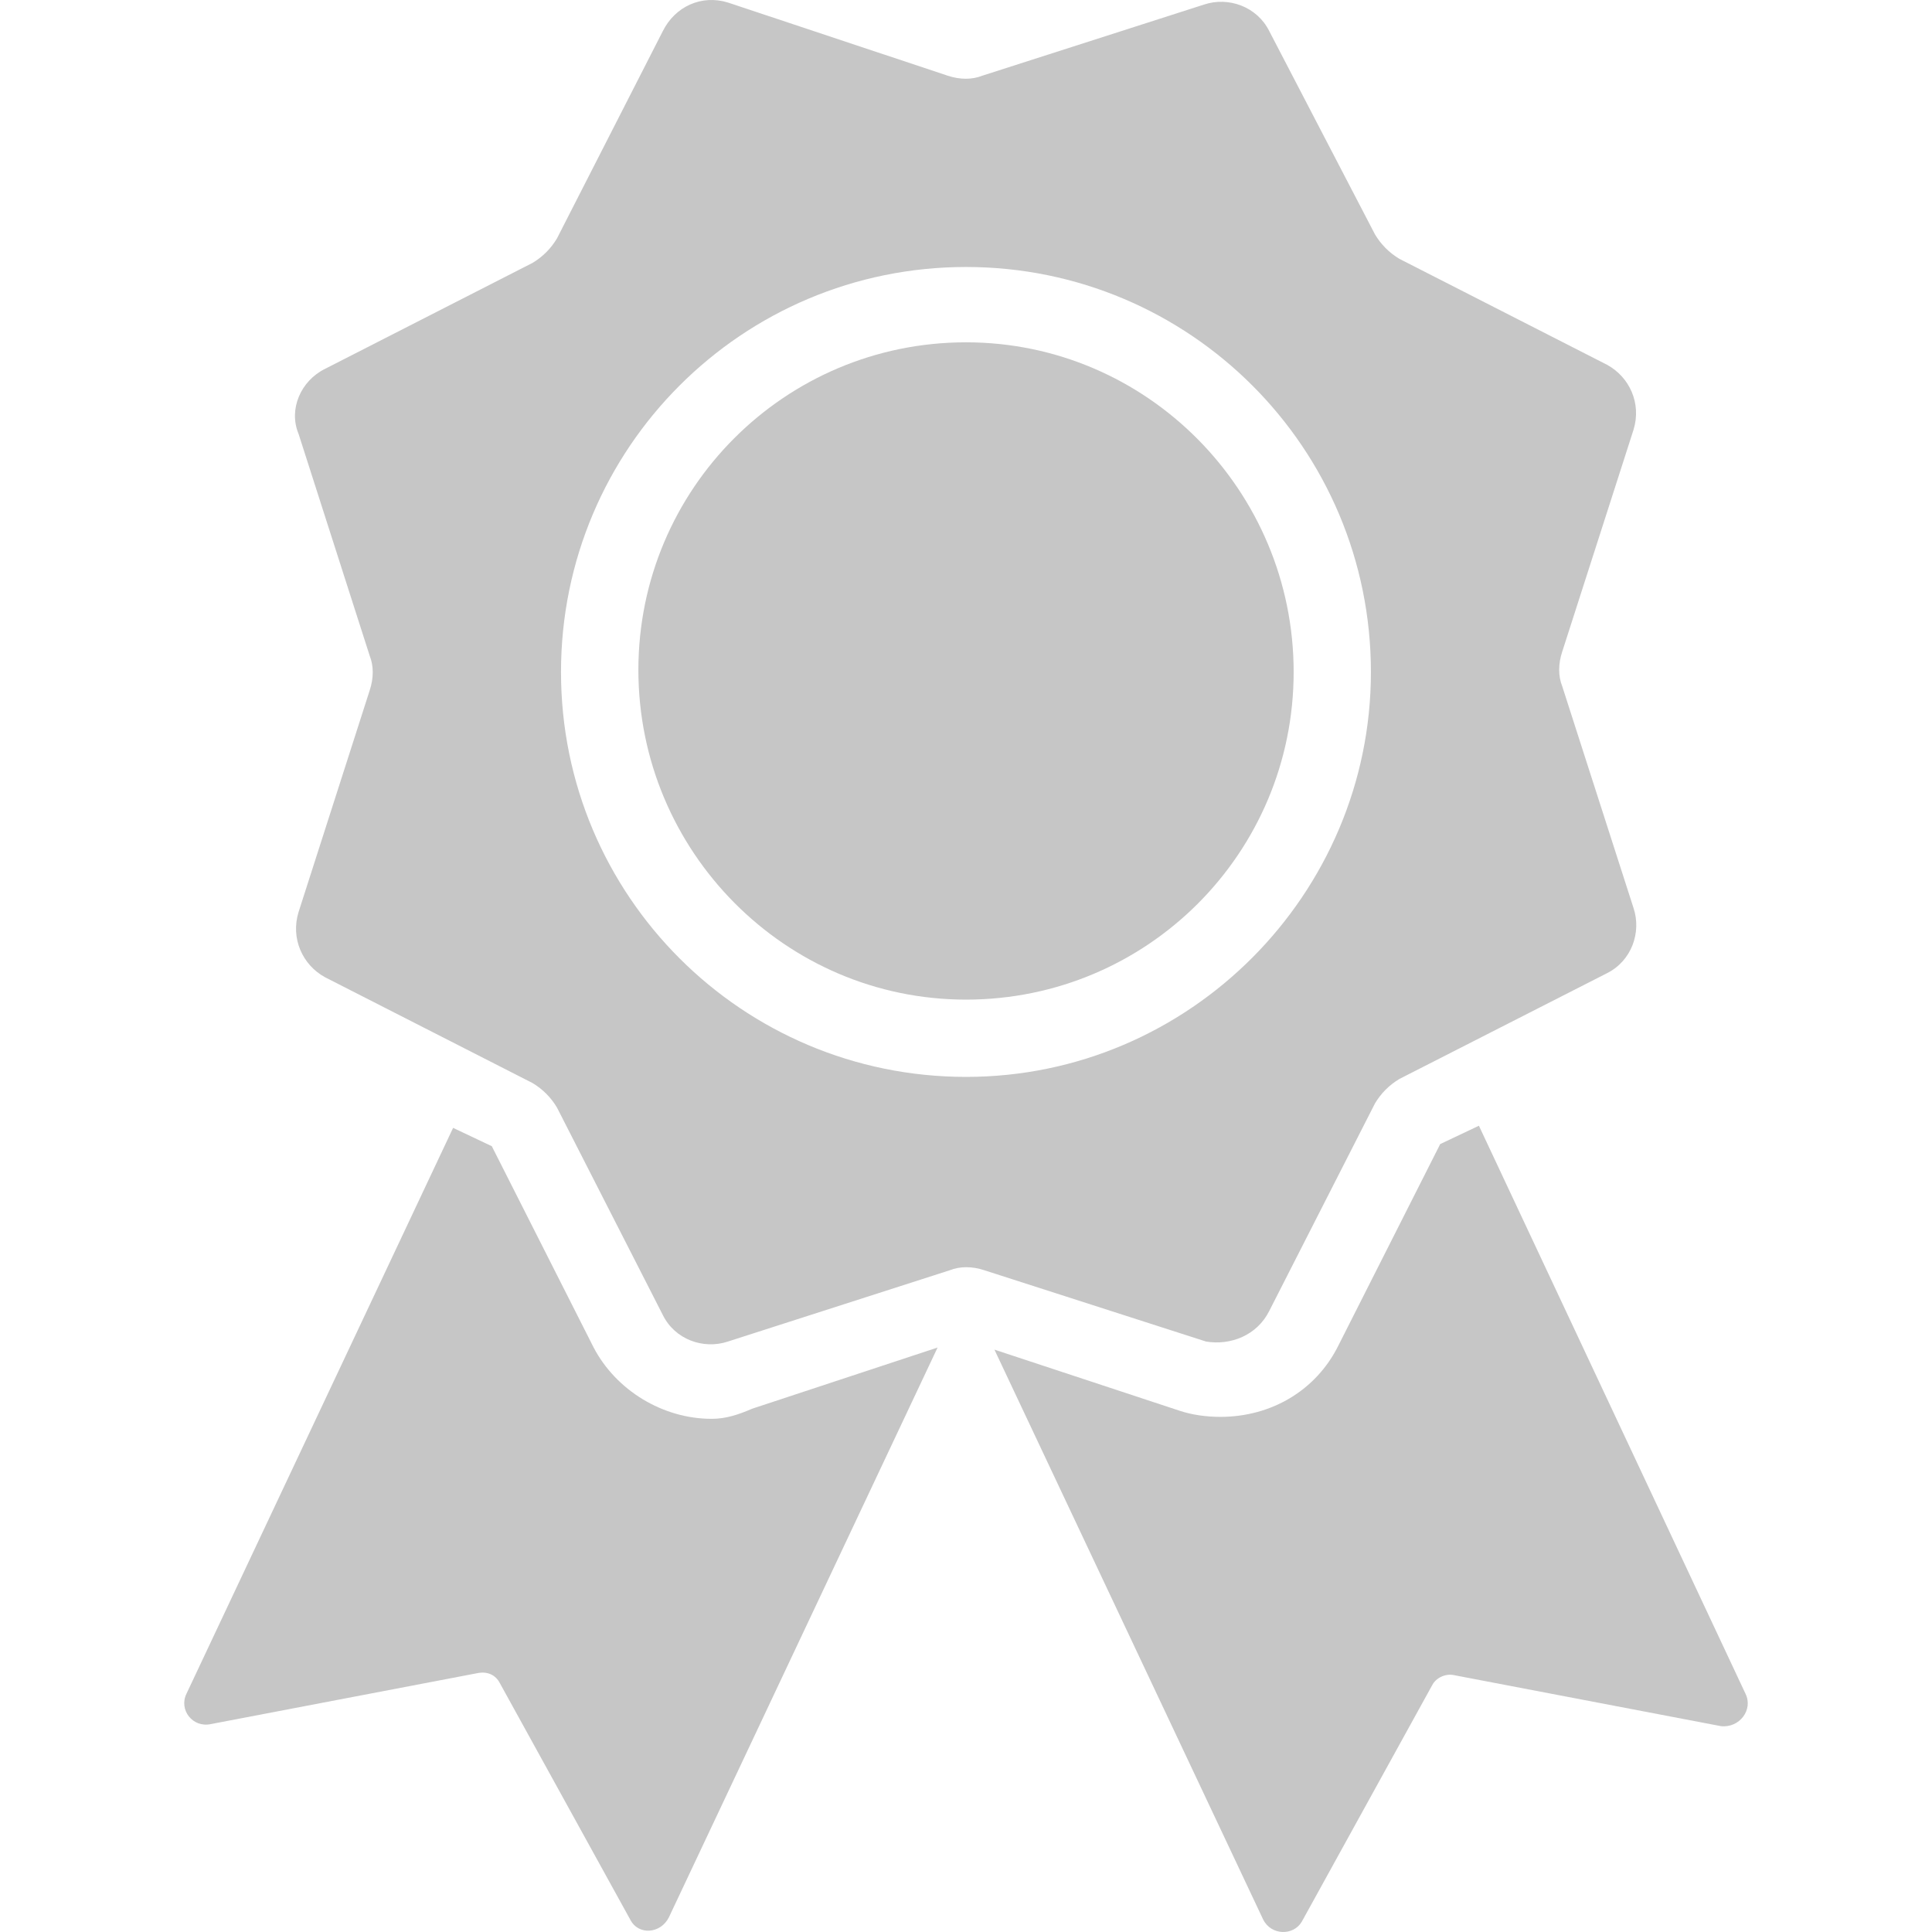
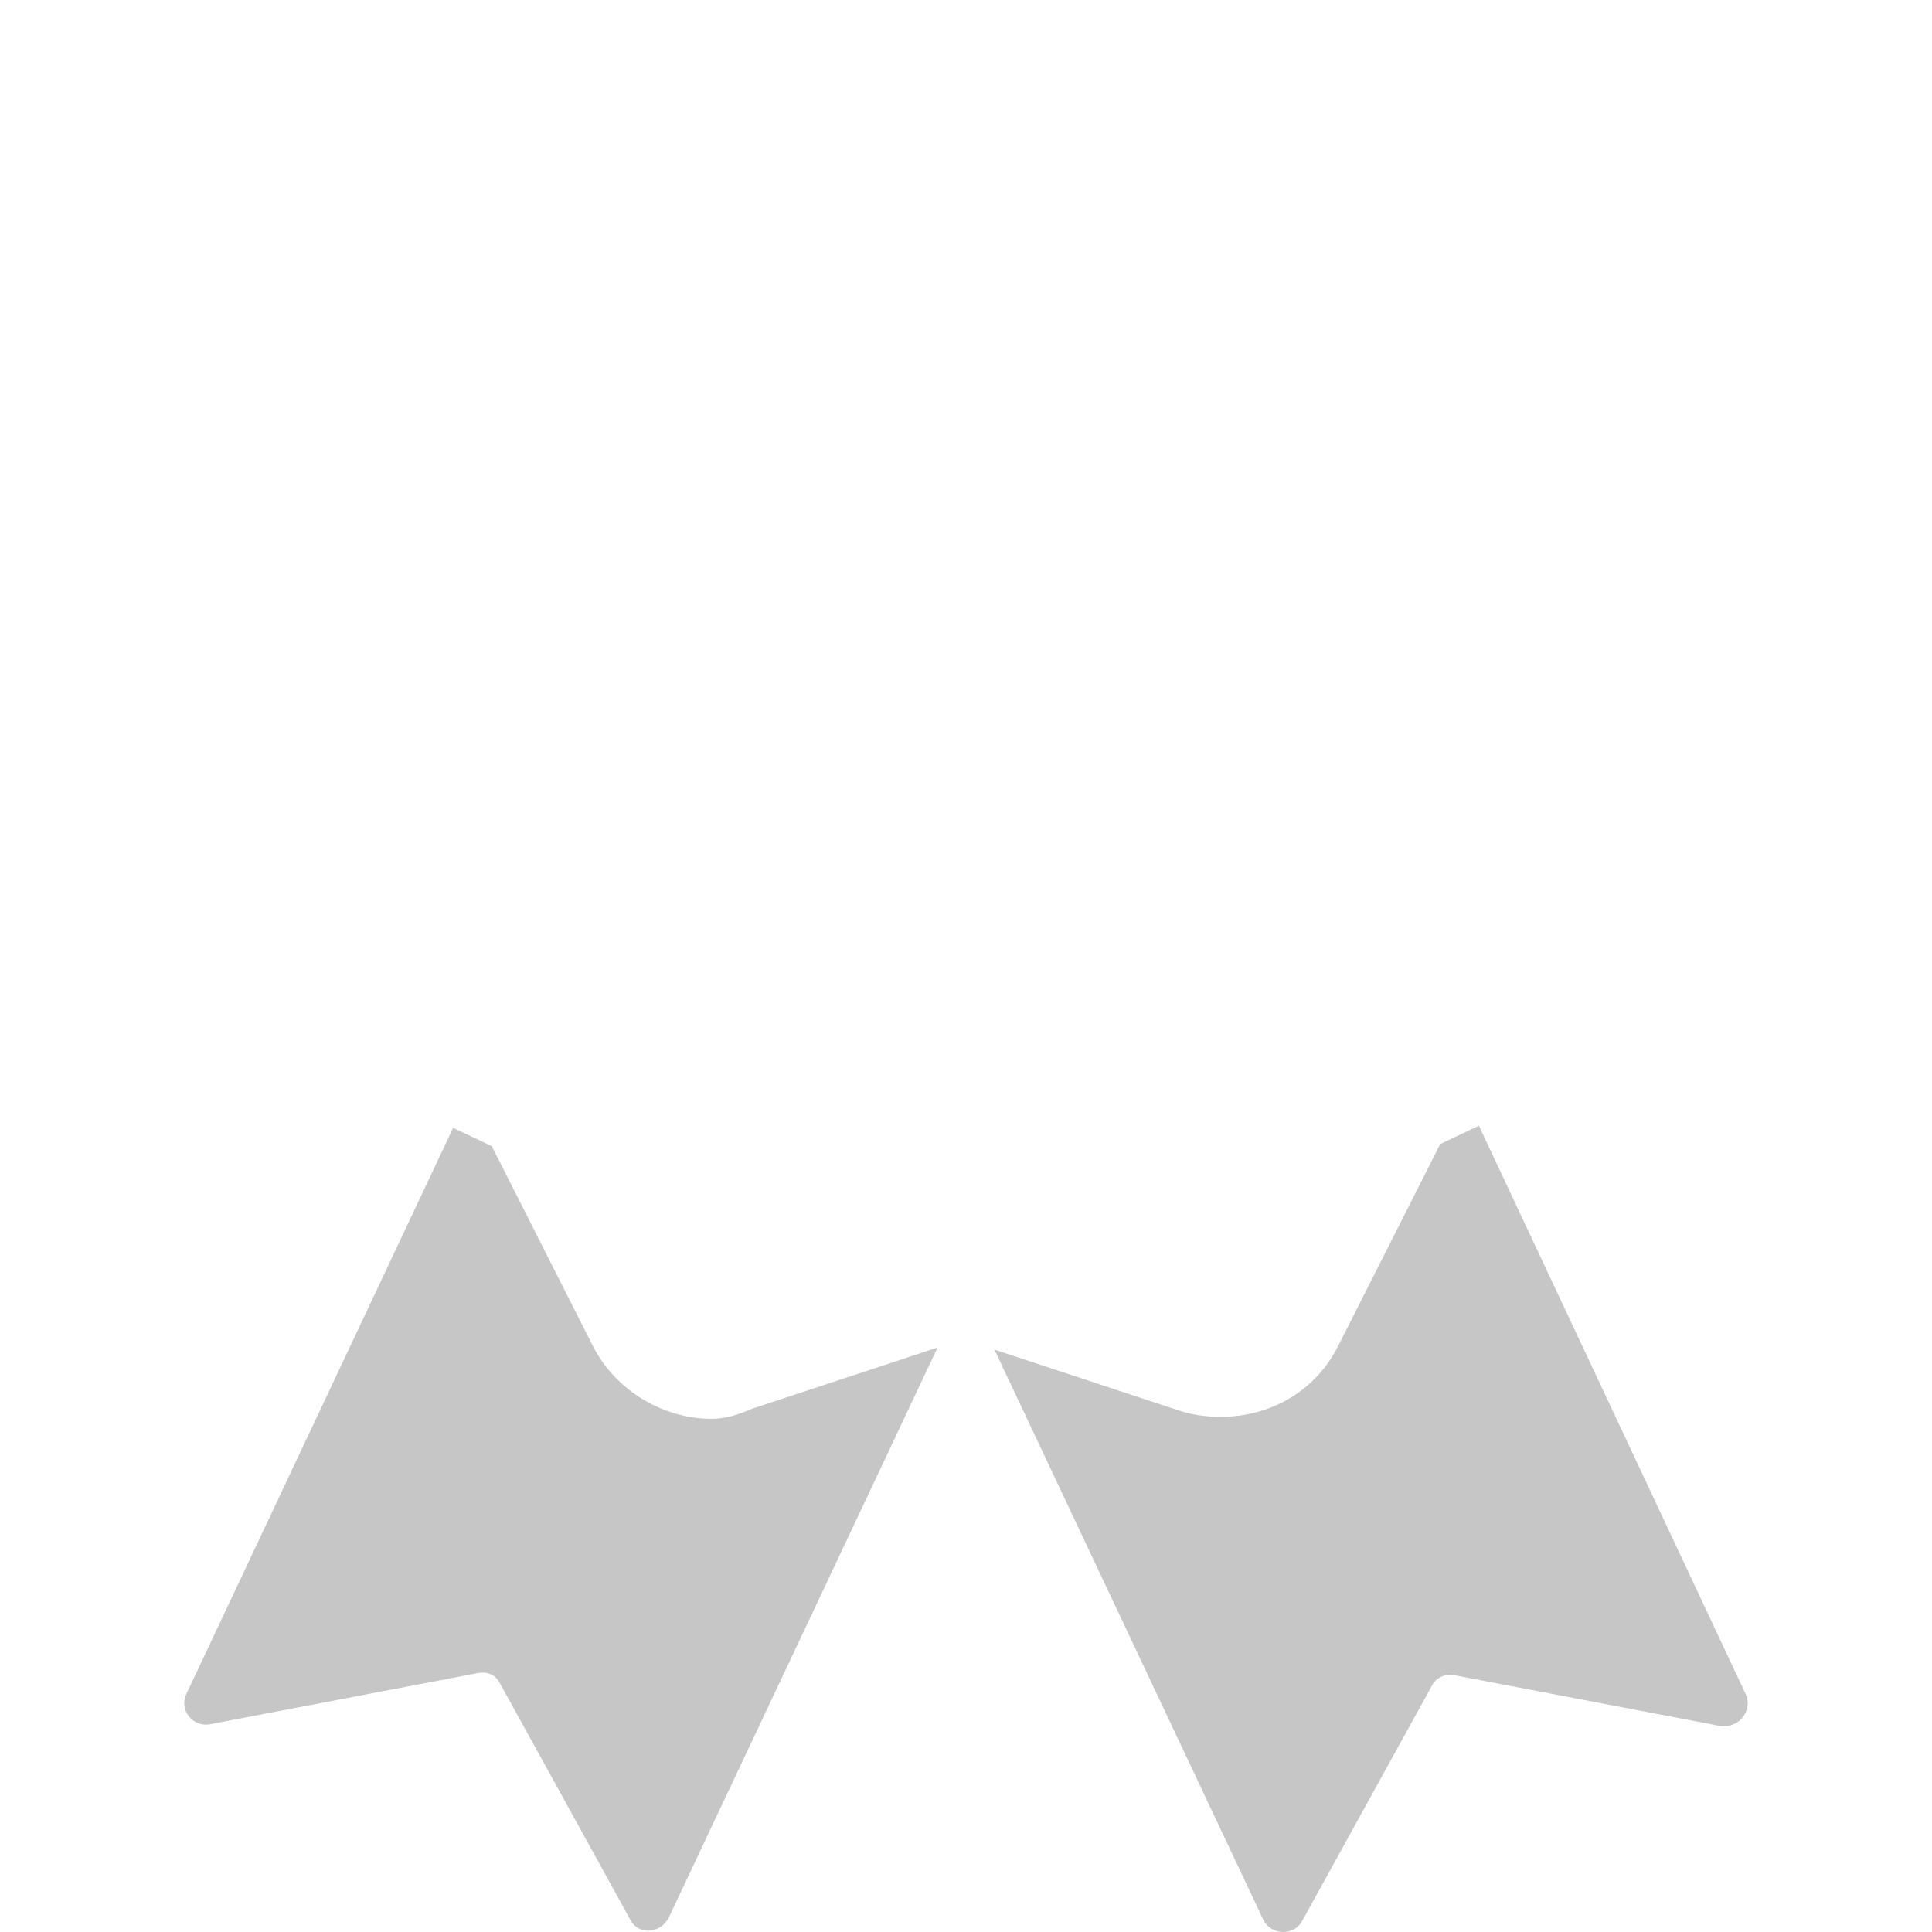
<svg xmlns="http://www.w3.org/2000/svg" id="Calque_1" x="0px" y="0px" viewBox="0 0 1200 1200" style="enable-background:new 0 0 1200 1200;" xml:space="preserve">
  <style type="text/css">	.st0{fill:#C6C6C6;}</style>
  <g>
    <path class="st0" d="M442.01,881.26c-30.37,0-59.36-17.71-73.28-44.28l-63.26-125.05l-24.04-11.39l-165.54,351.32  c-5.06,10.12,3.8,21.51,15.18,18.98l165.54-31.63c6.33-1.27,11.39,1.27,13.92,6.33l80.87,146.66c5.06,10.12,18.98,8.86,24.04-1.27  l166.91-353.96l-115.03,37.96C458.45,878.73,450.86,881.26,442.01,881.26z" />
    <path class="st0" d="M1084.11,1051.9L918.58,699.21l-24.04,11.39l-63.26,125.16c-13.81,27.84-41.65,44.28-73.28,44.28  c-8.86,0-17.71-1.27-25.31-3.8l-115.03-37.96l166.91,353.96c5.06,10.12,18.98,10.12,24.04,1.27l80.87-146.66  c2.53-5.06,8.86-7.59,13.92-6.33l165.54,31.63C1080.32,1073.41,1089.17,1062.03,1084.11,1051.9z" />
-     <path class="st0" d="M600.01,212.62c-112.5,0-203.5,90.99-203.5,203.5s90.99,204.76,203.5,204.76s203.5-90.99,203.5-203.5  S712.51,212.62,600.01,212.62" />
-     <path class="st0" d="M600.03,668.88c-139.07,0-251.58-112.5-251.58-251.47c0-139.07,112.5-251.58,251.58-251.58  c138.97,0,251.47,112.5,251.47,251.58C851.5,555.11,738.99,668.88,600.03,668.88 M788.34,814.28l65.69-128.95  c3.8-6.33,8.86-11.39,15.18-15.18l128.95-65.69c15.18-7.59,21.51-25.31,16.45-40.49l-44.28-137.7c-2.53-6.33-2.53-13.92,0-21.51  l44.28-137.81c5.06-16.45-2.53-32.79-16.45-40.38l-128.95-65.79c-6.33-3.8-11.39-8.86-15.18-15.18L788.34,19.28  c-7.59-15.18-25.31-21.51-40.49-16.45l-137.7,44.18c-6.33,2.53-13.92,2.53-21.51,0L452.1,1.56c-16.45-5.06-32.79,2.53-40.38,17.71  l-65.79,128.85c-3.8,6.33-8.86,11.39-15.18,15.18L201.89,229.1c-15.18,7.49-22.77,25.2-16.45,40.38l44.18,137.81  c2.53,6.33,2.53,13.92,0,21.51l-44.18,137.7c-5.06,16.45,2.53,32.9,16.45,40.49l128.85,65.69c6.33,3.8,11.39,8.86,15.18,15.18  l65.79,128.95c7.49,15.18,25.2,21.51,40.38,16.45l137.81-44.28c6.33-2.53,13.92-2.53,21.51,0l137.7,44.28  C764.3,835.79,780.75,829.46,788.34,814.28z" />
  </g>
</svg>